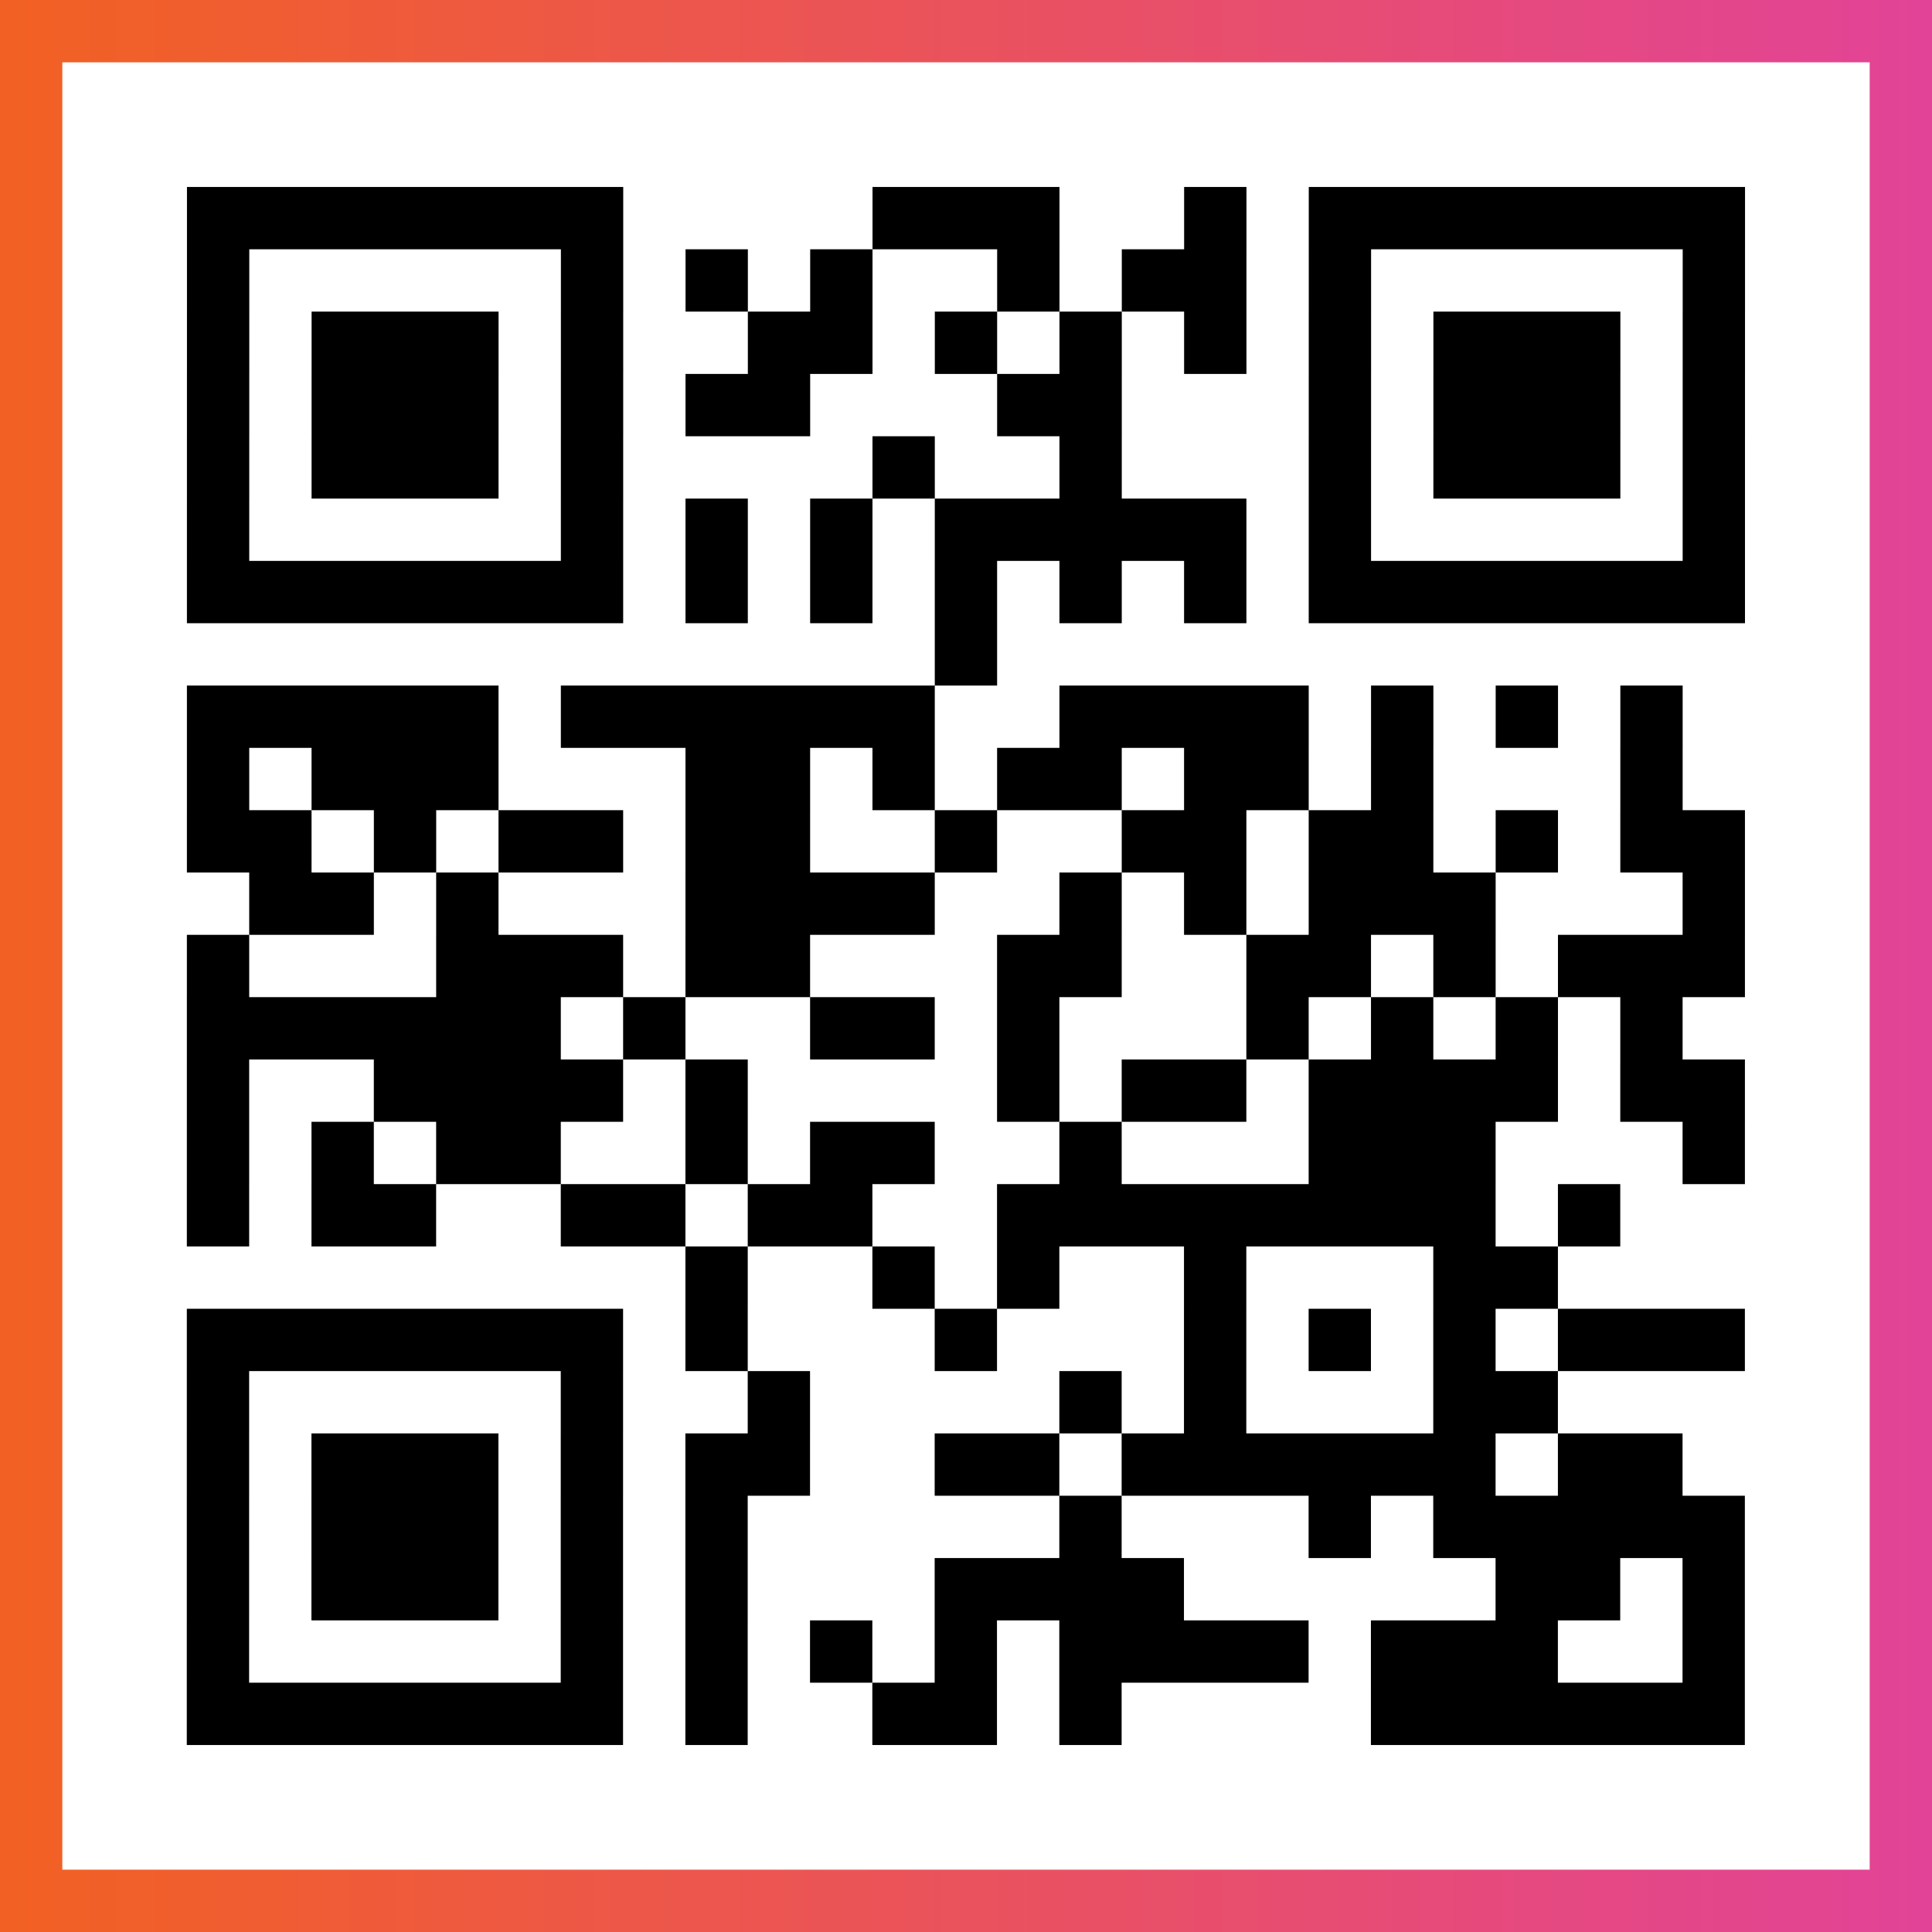
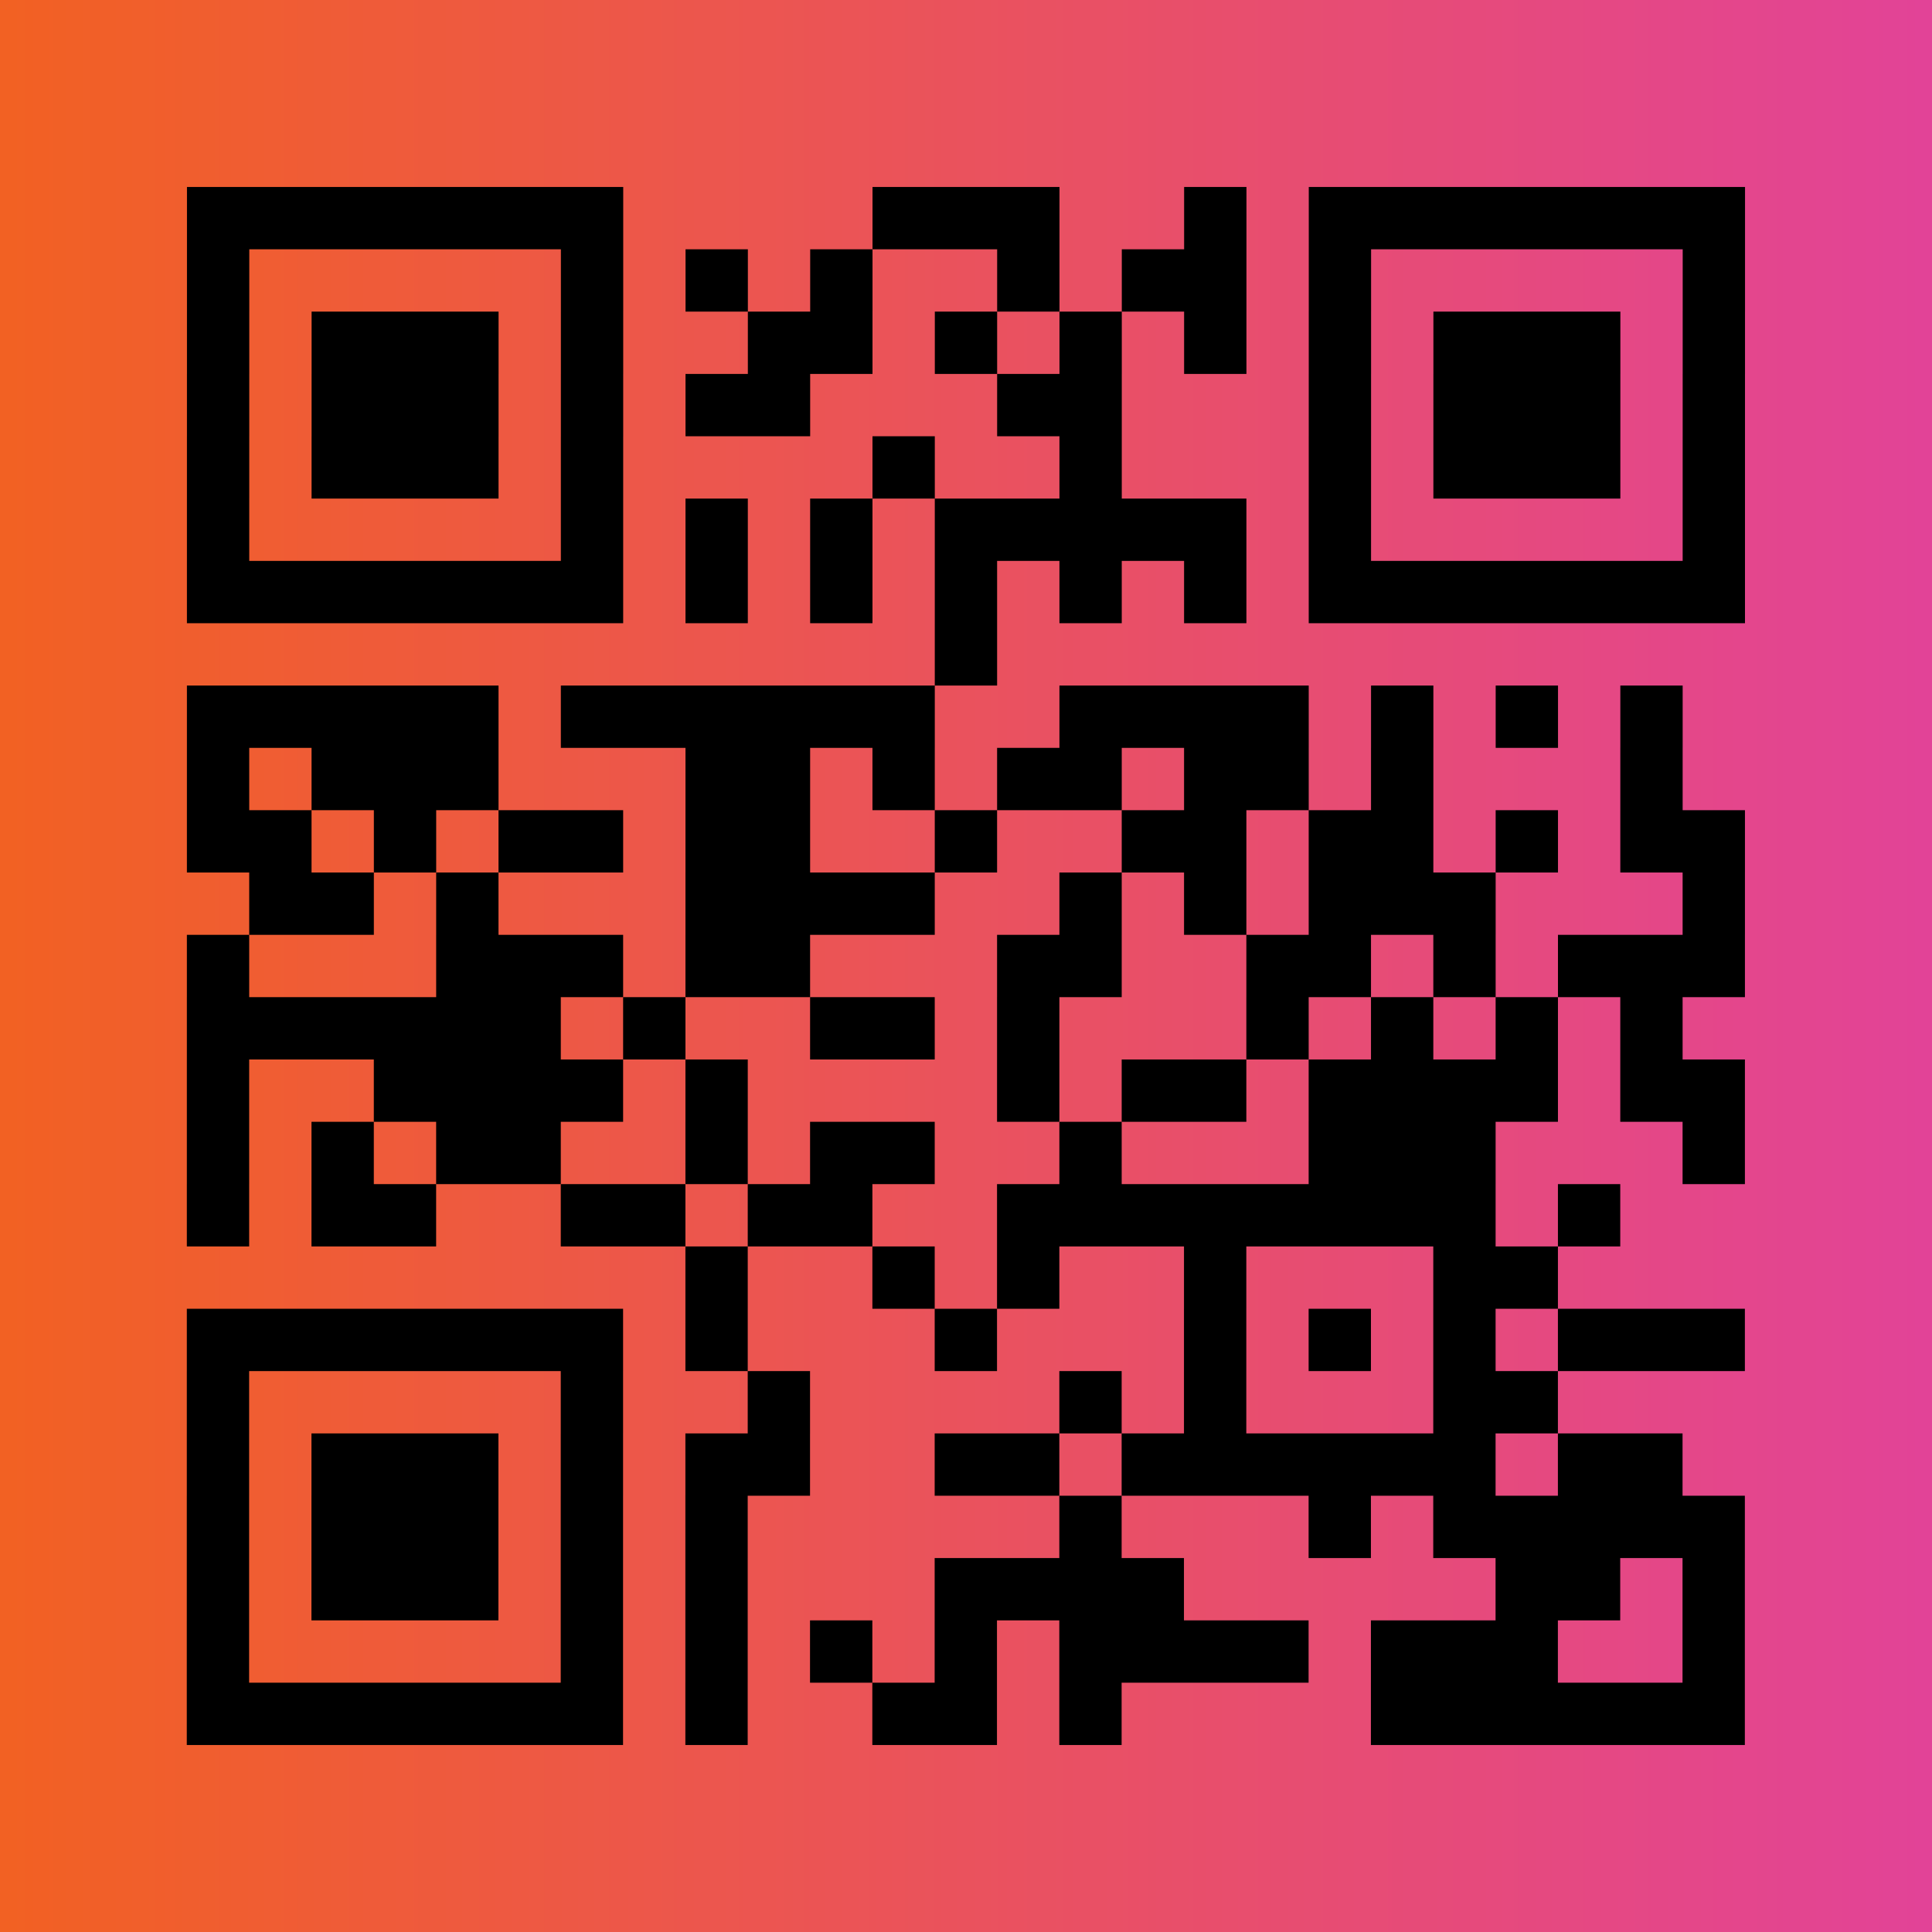
<svg xmlns="http://www.w3.org/2000/svg" viewBox="-1 -1 31 31" width="93" height="93">
  <rect x="-1" y="-1" width="31" height="31" fill="#333333" stroke="none" />
  <defs>
    <linearGradient id="primary">
      <stop class="start" offset="0%" stop-color="#f26122" />
      <stop class="stop" offset="100%" stop-color="#e24398" />
    </linearGradient>
  </defs>
  <rect x="-1" y="-1" width="31" height="31" fill="url(#primary)" />
-   <rect x="0" y="0" width="29" height="29" fill="#fff" />
  <path stroke="#000" d="M2 2.5h7m4 0h3m2 0h1m1 0h7m-25 1h1m5 0h1m1 0h1m1 0h1m2 0h1m1 0h2m1 0h1m5 0h1m-25 1h1m1 0h3m1 0h1m2 0h2m1 0h1m1 0h1m1 0h1m1 0h1m1 0h3m1 0h1m-25 1h1m1 0h3m1 0h1m1 0h2m3 0h2m3 0h1m1 0h3m1 0h1m-25 1h1m1 0h3m1 0h1m4 0h1m2 0h1m3 0h1m1 0h3m1 0h1m-25 1h1m5 0h1m1 0h1m1 0h1m1 0h5m1 0h1m5 0h1m-25 1h7m1 0h1m1 0h1m1 0h1m1 0h1m1 0h1m1 0h7m-13 1h1m-13 1h5m1 0h6m2 0h4m1 0h1m1 0h1m1 0h1m-24 1h1m1 0h3m3 0h2m1 0h1m1 0h2m1 0h2m1 0h1m3 0h1m-24 1h2m1 0h1m1 0h2m1 0h2m2 0h1m2 0h2m1 0h2m1 0h1m1 0h2m-24 1h2m1 0h1m3 0h4m2 0h1m1 0h1m1 0h3m3 0h1m-25 1h1m3 0h3m1 0h2m3 0h2m2 0h2m1 0h1m1 0h3m-25 1h6m1 0h1m2 0h2m1 0h1m3 0h1m1 0h1m1 0h1m1 0h1m-24 1h1m2 0h4m1 0h1m4 0h1m1 0h2m1 0h4m1 0h2m-25 1h1m1 0h1m1 0h2m2 0h1m1 0h2m2 0h1m3 0h3m3 0h1m-25 1h1m1 0h2m2 0h2m1 0h2m2 0h8m1 0h1m-15 1h1m2 0h1m1 0h1m2 0h1m3 0h2m-22 1h7m1 0h1m3 0h1m3 0h1m1 0h1m1 0h1m1 0h3m-25 1h1m5 0h1m2 0h1m4 0h1m1 0h1m3 0h2m-22 1h1m1 0h3m1 0h1m1 0h2m2 0h2m1 0h6m1 0h2m-24 1h1m1 0h3m1 0h1m1 0h1m5 0h1m3 0h1m1 0h5m-25 1h1m1 0h3m1 0h1m1 0h1m3 0h4m5 0h2m1 0h1m-25 1h1m5 0h1m1 0h1m1 0h1m1 0h1m1 0h4m1 0h3m2 0h1m-25 1h7m1 0h1m2 0h2m1 0h1m4 0h6" />
</svg>